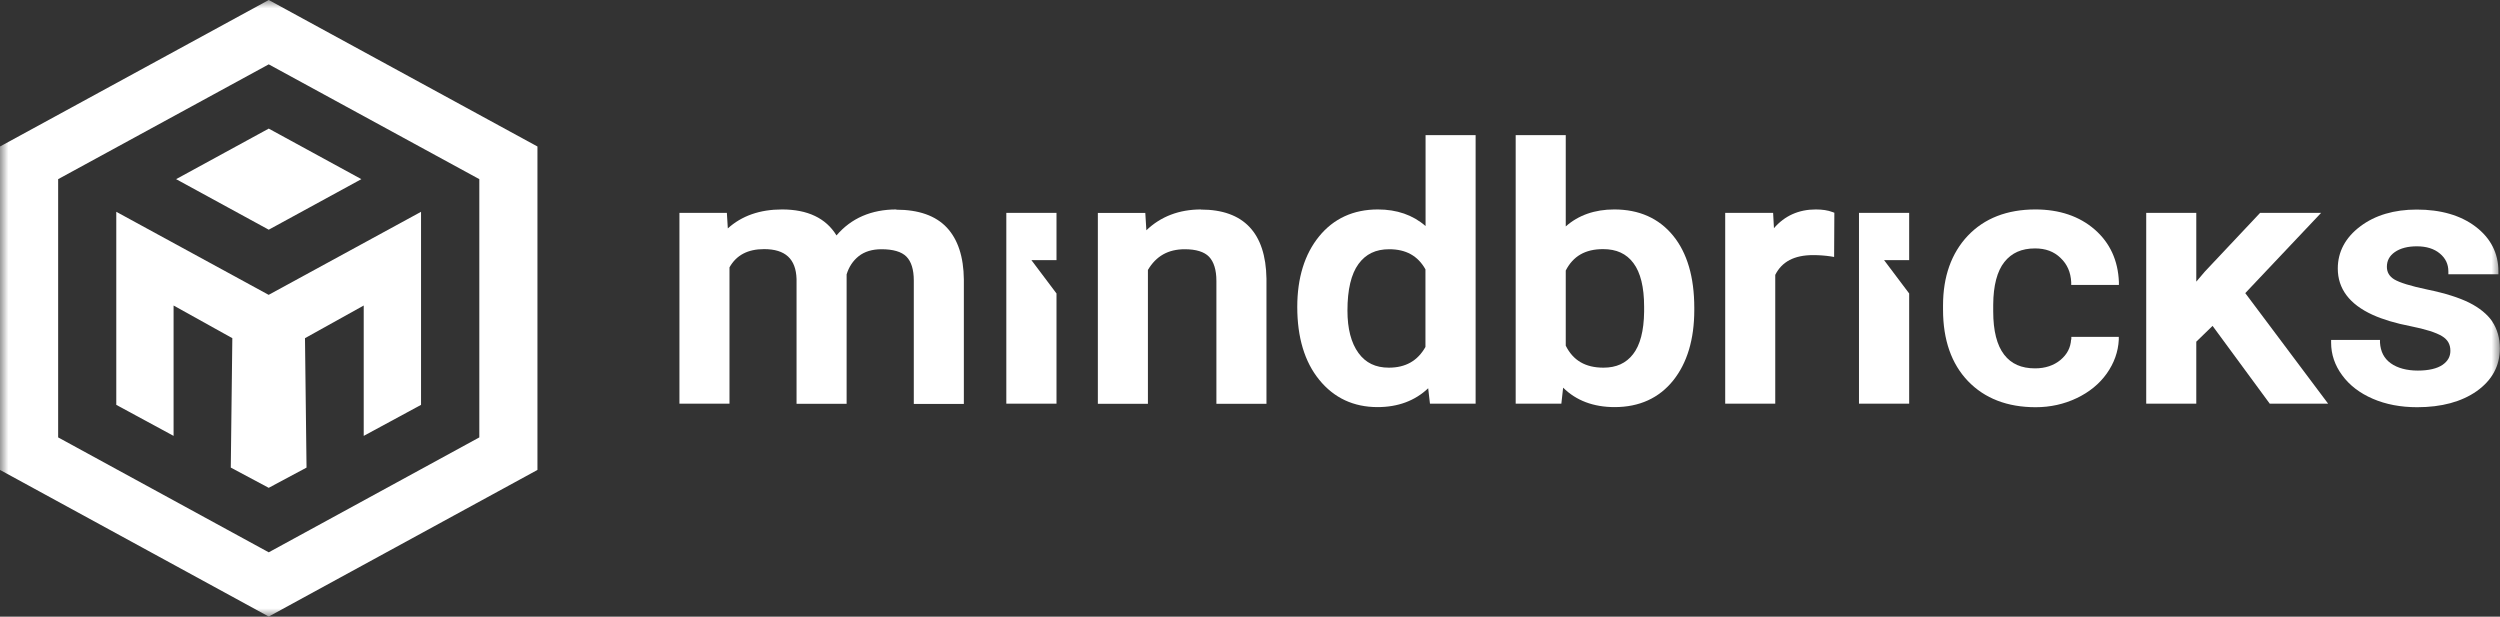
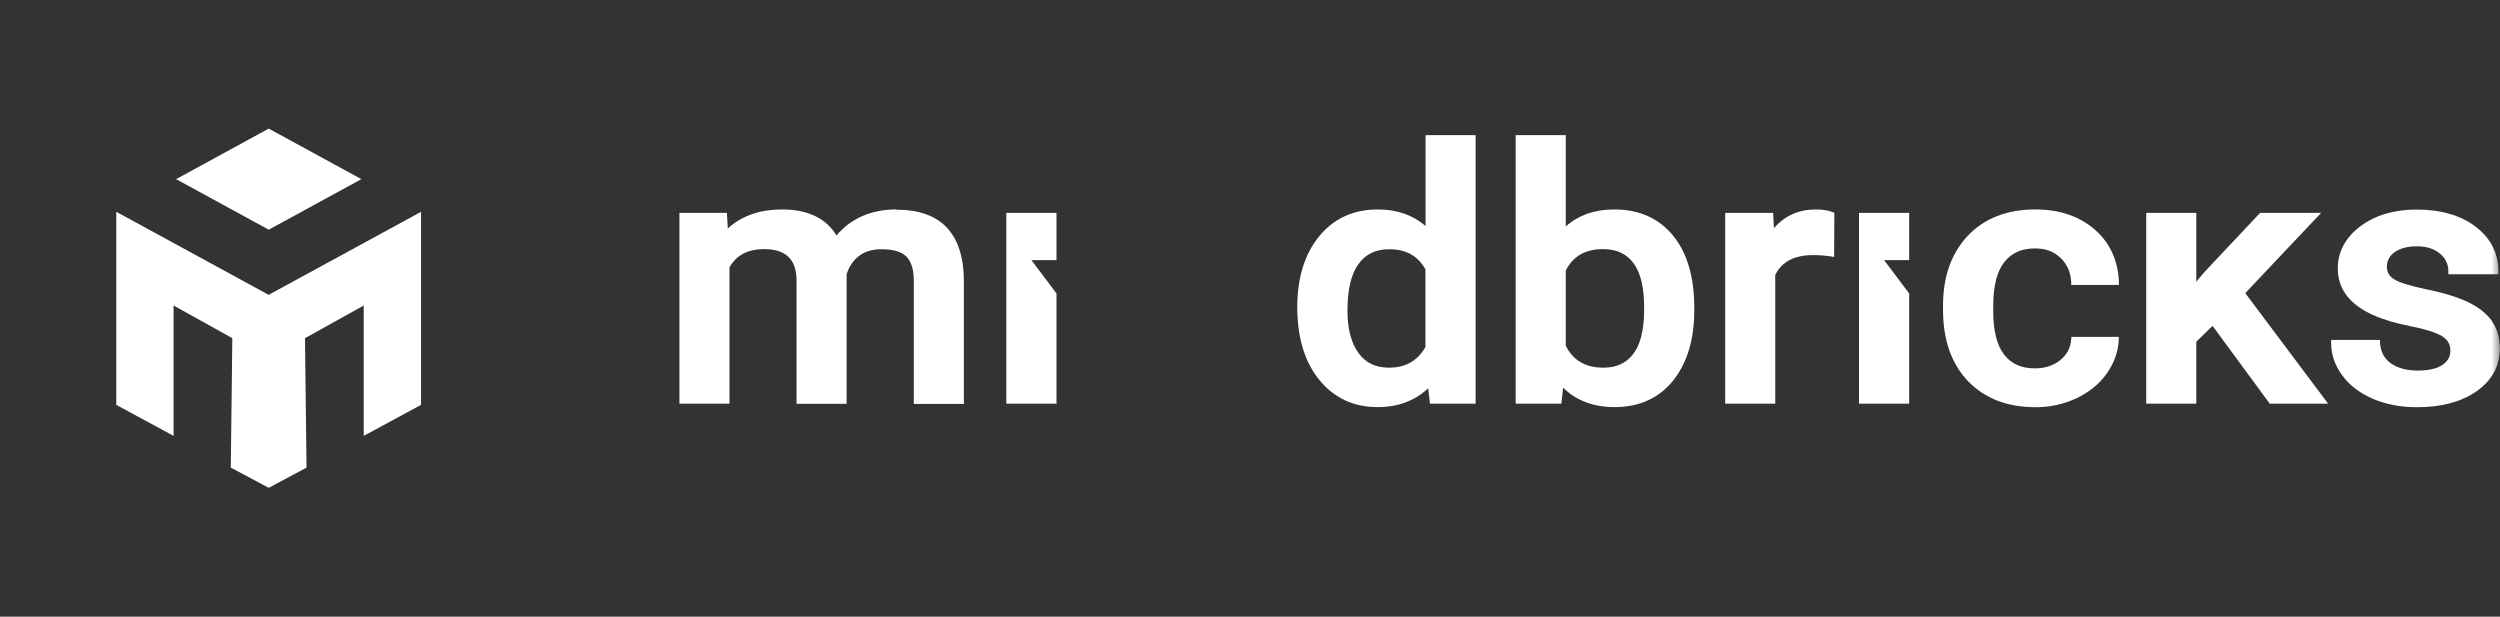
<svg xmlns="http://www.w3.org/2000/svg" width="150" height="37" viewBox="0 0 150 37" fill="none">
  <rect x="0" y="0" width="150" height="37" fill="#333333" stroke="none" />
  <g clip-path="url(#clip0_1_2)">
    <mask id="mask0_1_2" style="mask-type:luminance" maskUnits="userSpaceOnUse" x="0" y="0" width="150" height="37">
      <path d="M150 0H0V37H150V0Z" fill="white" />
    </mask>
    <g mask="url(#mask0_1_2)">
      <path d="M16.123 17.693L6.977 12.708V24.292L10.415 26.153V18.331L13.94 20.29L13.847 28.055L16.123 29.27L18.392 28.055L18.299 20.29L21.823 18.331V26.153L25.262 24.292V12.708L16.116 17.693H16.123Z" fill="white" />
-       <path d="M16.124 0L0 8.79V28.196L16.124 36.993L32.247 28.196V8.79L16.124 0ZM28.759 26.244L16.124 33.139L3.489 26.244V10.749L16.124 3.861L28.759 10.749V26.244Z" fill="white" />
      <path d="M16.124 13.782L21.682 10.749L16.124 7.716L10.566 10.749L16.124 13.782Z" fill="white" />
      <path d="M53.786 12.567C52.281 12.567 51.068 13.094 50.19 14.126C49.555 13.087 48.456 12.567 46.923 12.567C45.596 12.567 44.504 12.947 43.669 13.705L43.612 12.771H40.766V24.222H43.769V16.043C44.183 15.306 44.868 14.947 45.845 14.947C47.122 14.947 47.757 15.537 47.793 16.745V24.229H50.797V16.464C50.932 16.015 51.175 15.649 51.524 15.369C51.874 15.095 52.33 14.954 52.887 14.954C53.586 14.954 54.093 15.102 54.385 15.397C54.678 15.692 54.828 16.176 54.828 16.836V24.236H57.831V16.766C57.817 15.411 57.474 14.365 56.811 13.656C56.14 12.94 55.12 12.581 53.772 12.581L53.786 12.567Z" fill="white" />
-       <path d="M72.064 12.567C70.751 12.567 69.645 12.989 68.782 13.817L68.718 12.778H65.871V24.229H68.875V16.197C69.367 15.362 70.095 14.954 71.086 14.954C71.764 14.954 72.256 15.109 72.542 15.404C72.834 15.713 72.984 16.197 72.984 16.857V24.229H75.988V16.717C75.945 13.972 74.618 12.574 72.057 12.574L72.064 12.567Z" fill="white" />
      <path d="M85.527 13.557C84.77 12.897 83.807 12.567 82.673 12.567C81.203 12.567 80.012 13.115 79.141 14.189C78.278 15.249 77.836 16.675 77.836 18.416C77.836 20.248 78.278 21.716 79.156 22.79C80.04 23.878 81.218 24.426 82.652 24.426C83.879 24.426 84.899 24.047 85.691 23.295L85.798 24.222H88.537V8.109H85.534V13.557H85.527ZM85.527 16.155V20.817C85.056 21.652 84.335 22.06 83.329 22.06C82.537 22.06 81.938 21.772 81.51 21.182C81.068 20.578 80.847 19.722 80.847 18.633C80.847 17.384 81.068 16.443 81.51 15.839C81.945 15.242 82.545 14.954 83.351 14.954C84.357 14.954 85.07 15.348 85.527 16.162V16.155Z" fill="white" />
      <path d="M96.856 12.567C95.686 12.567 94.708 12.911 93.945 13.585V8.109H90.941V24.222H93.681L93.788 23.26C94.566 24.032 95.607 24.426 96.877 24.426C98.361 24.426 99.545 23.885 100.394 22.825C101.229 21.779 101.657 20.36 101.657 18.605V18.465C101.657 16.625 101.229 15.172 100.387 14.14C99.531 13.094 98.347 12.567 96.856 12.567ZM98.647 18.395V18.711C98.632 19.848 98.411 20.704 97.983 21.252C97.562 21.793 96.984 22.06 96.207 22.06C95.129 22.06 94.387 21.631 93.945 20.74V16.232C94.387 15.369 95.115 14.947 96.185 14.947C96.991 14.947 97.584 15.221 98.004 15.783C98.433 16.352 98.647 17.236 98.647 18.395Z" fill="white" />
      <path d="M108.948 12.567C107.921 12.567 107.079 12.947 106.437 13.691L106.387 12.771H103.512V24.222H106.515V16.492C106.915 15.699 107.657 15.306 108.791 15.306C109.148 15.306 109.505 15.334 109.84 15.383L110.047 15.418L110.061 12.764L109.947 12.722C109.676 12.617 109.34 12.567 108.941 12.567H108.948Z" fill="white" />
      <path d="M124.266 20.367C124.237 20.859 124.03 21.259 123.631 21.596C123.231 21.926 122.718 22.102 122.104 22.102C121.284 22.102 120.677 21.835 120.249 21.28C119.814 20.719 119.593 19.848 119.593 18.683V18.282C119.6 17.131 119.828 16.267 120.263 15.72C120.699 15.172 121.298 14.905 122.104 14.905C122.732 14.905 123.231 15.088 123.631 15.474C124.037 15.86 124.244 16.338 124.273 16.934V17.096H127.134V16.92C127.084 15.629 126.599 14.568 125.678 13.768C124.765 12.975 123.567 12.567 122.125 12.567C120.42 12.567 119.058 13.101 118.066 14.147C117.081 15.193 116.582 16.597 116.582 18.325V18.584C116.582 20.396 117.089 21.835 118.08 22.867C119.079 23.906 120.442 24.433 122.14 24.433C123.017 24.433 123.838 24.25 124.594 23.892C125.35 23.534 125.964 23.035 126.406 22.411C126.848 21.786 127.091 21.105 127.127 20.389V20.213H124.28V20.375L124.266 20.367Z" fill="white" />
      <path d="M149.541 19.293C149.235 18.851 148.771 18.472 148.157 18.163C147.551 17.861 146.716 17.594 145.66 17.377C144.647 17.166 143.969 16.955 143.648 16.759C143.356 16.576 143.213 16.331 143.213 16.008C143.213 15.636 143.37 15.348 143.691 15.123C144.027 14.891 144.469 14.779 145.011 14.779C145.589 14.779 146.053 14.926 146.395 15.214C146.738 15.502 146.902 15.853 146.902 16.288V16.457H149.905V16.288C149.905 15.193 149.441 14.287 148.535 13.599C147.637 12.918 146.452 12.574 145.004 12.574C143.648 12.574 142.507 12.911 141.622 13.578C140.723 14.252 140.267 15.109 140.267 16.113C140.267 17.32 140.966 18.254 142.35 18.886C142.963 19.167 143.741 19.399 144.647 19.574C145.525 19.75 146.153 19.946 146.524 20.171C146.859 20.375 147.023 20.655 147.023 21.049C147.023 21.4 146.866 21.673 146.552 21.891C146.224 22.116 145.717 22.235 145.068 22.235C144.419 22.235 143.848 22.088 143.441 21.793C143.042 21.505 142.835 21.098 142.799 20.557V20.396H139.867V20.564C139.867 21.259 140.088 21.919 140.531 22.516C140.966 23.113 141.587 23.59 142.371 23.927C143.149 24.264 144.041 24.433 145.032 24.433C146.488 24.433 147.686 24.11 148.6 23.471C149.52 22.818 149.991 21.961 149.991 20.908C149.991 20.283 149.834 19.743 149.534 19.293H149.541Z" fill="white" />
      <path d="M139.268 12.771H135.608L132.291 16.295L131.777 16.899V12.771H128.773V24.222H131.777V20.501L132.754 19.553L136.186 24.222H139.689L134.716 17.587L139.268 12.771Z" fill="white" />
      <path d="M63.39 15.607V12.771H60.379V24.222H63.39V17.608L61.884 15.607H63.39Z" fill="white" />
      <path d="M114.55 15.607V12.771H111.539V24.222H114.55V17.608L113.044 15.607H114.55Z" fill="white" />
    </g>
  </g>
  <defs>
    <clipPath id="clip0_1_2">
      <rect width="150" height="37" fill="white" />
    </clipPath>
  </defs>
</svg>